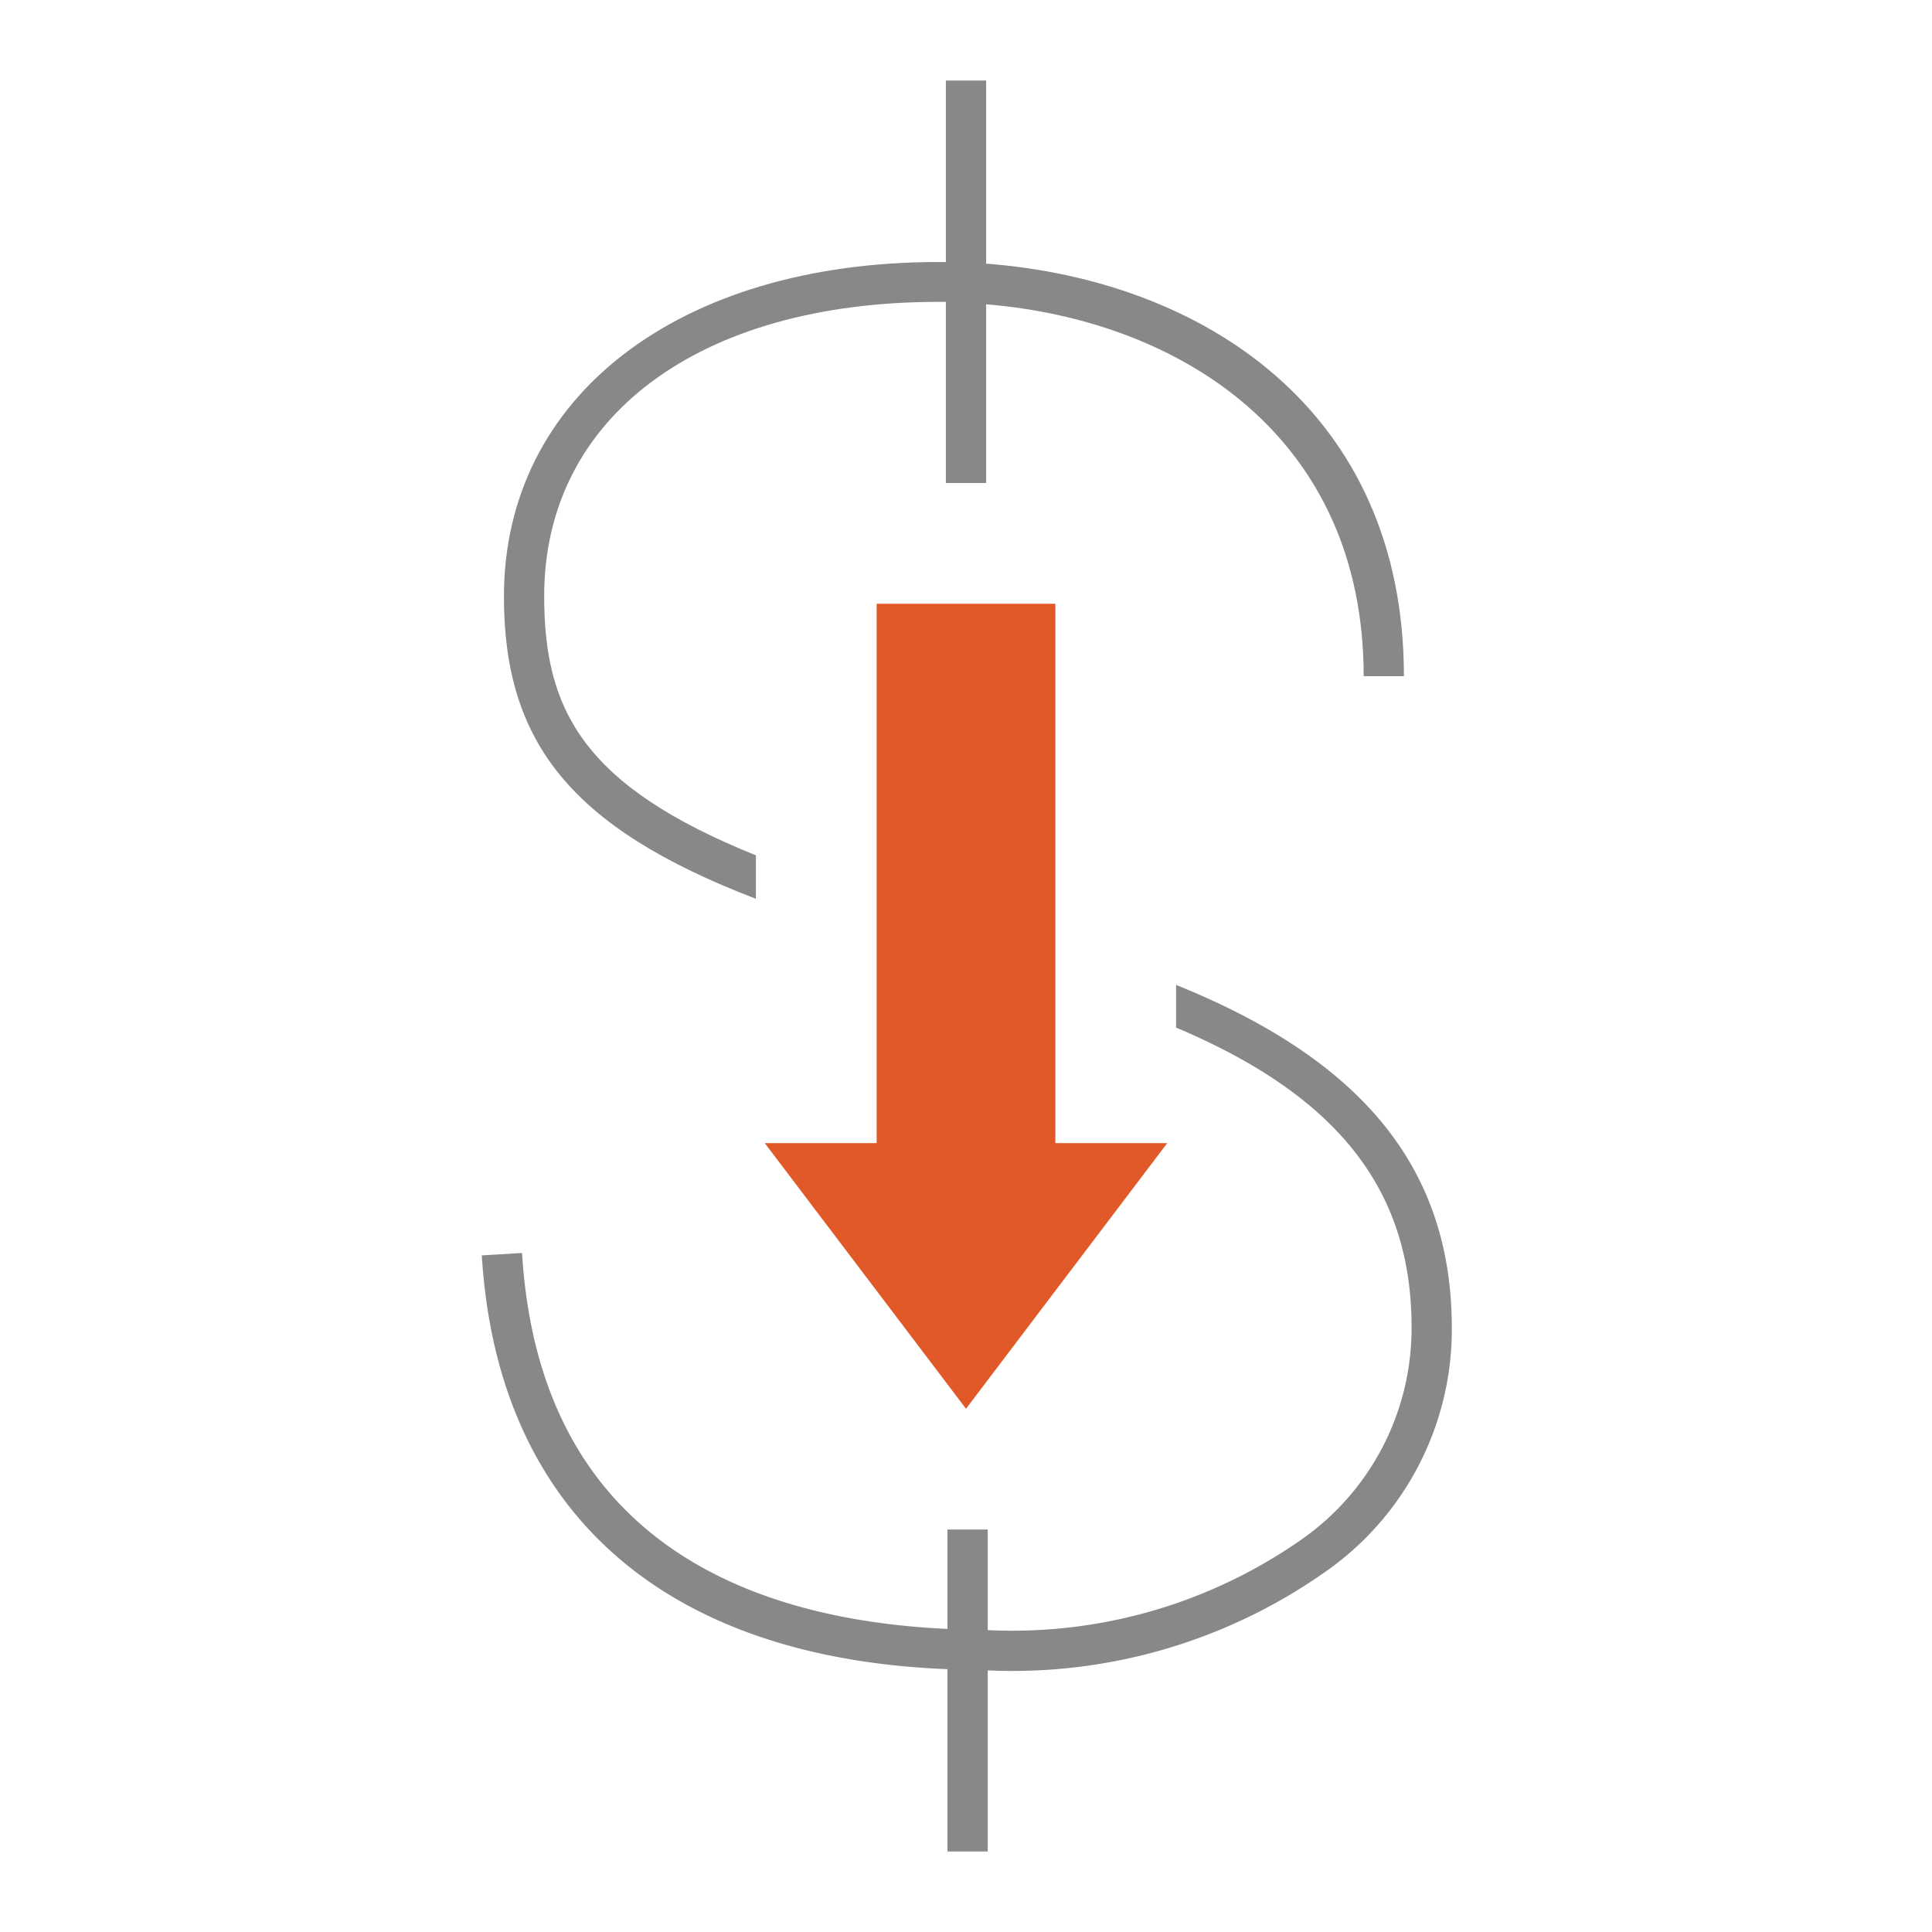
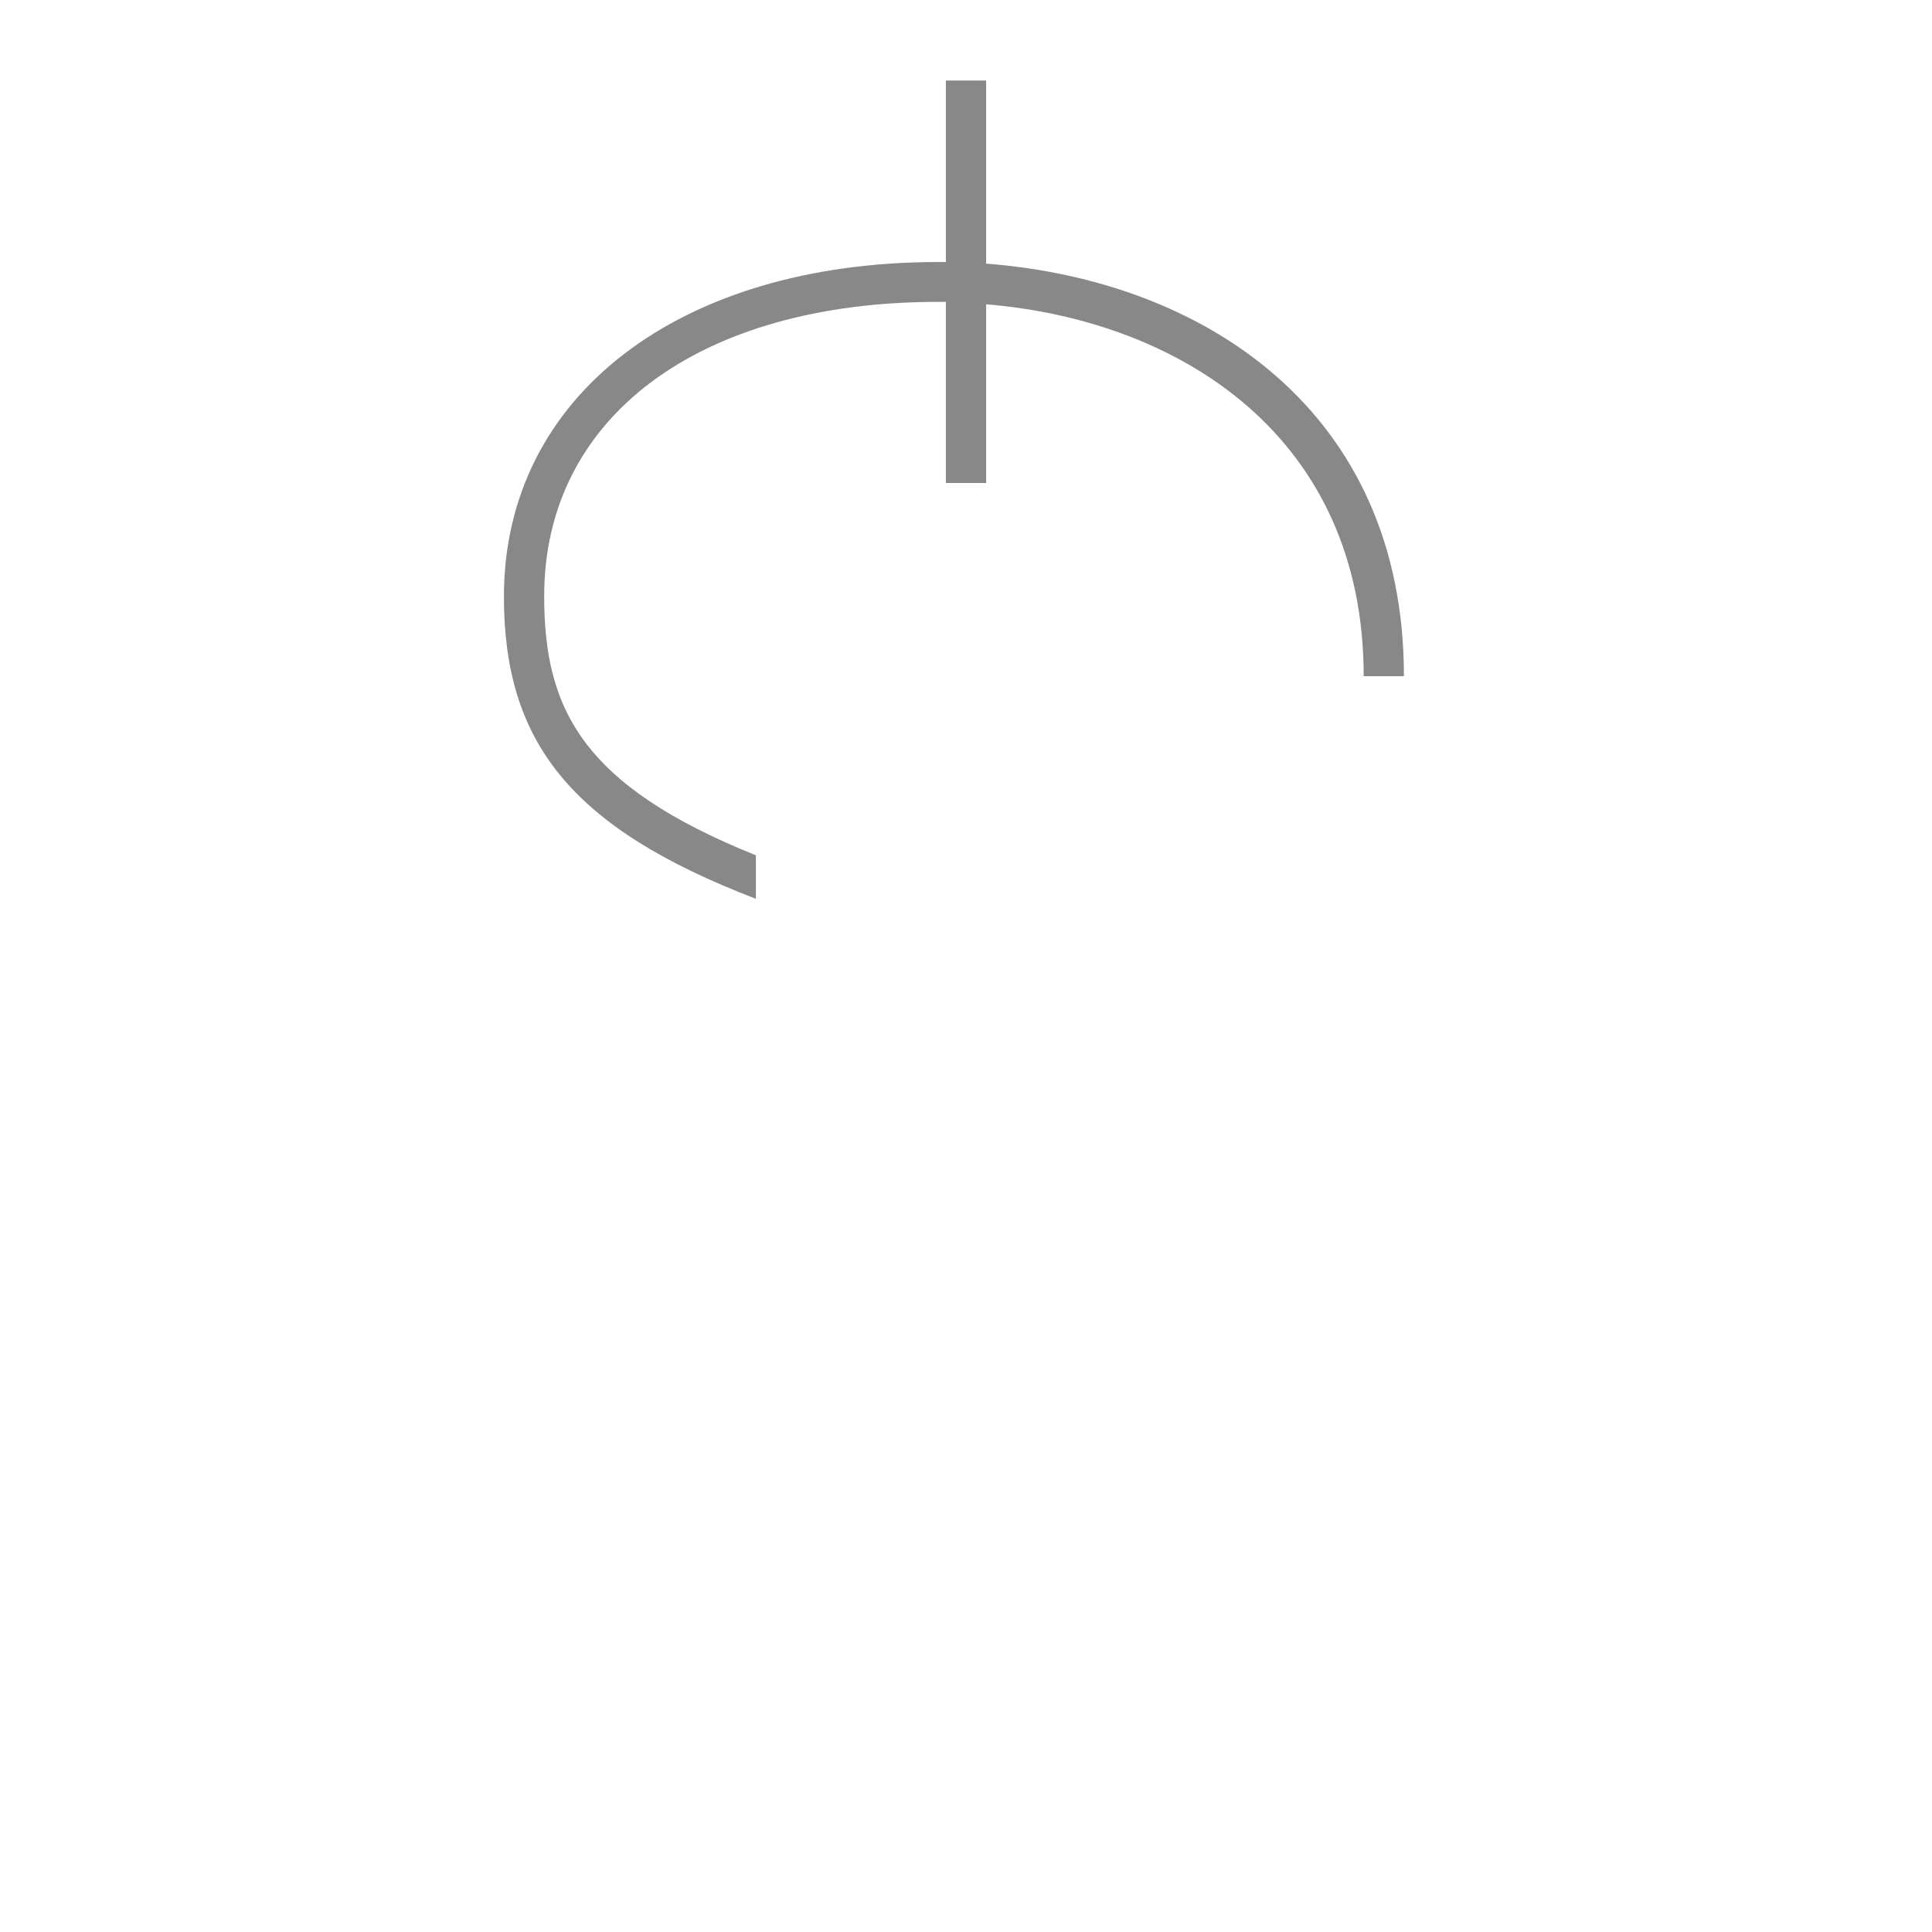
<svg xmlns="http://www.w3.org/2000/svg" viewBox="0 0 48 48">
  <defs>
    <style>.cls-1{fill:#888;}.cls-2{fill:#e15829;}.cls-3{fill:none;}</style>
  </defs>
  <g id="Layer_2" data-name="Layer 2">
    <g id="artwork">
      <path class="cls-1" d="M18.78,22.33V21.25c-4.33-1.74-5.26-3.65-5.26-6.44,0-4.44,3.84-7.31,9.79-7.31h.19V12h1V7.56c4.84.4,9.38,3.3,9.38,9.24h1c0-6.62-5-9.84-10.38-10.25V2h-1V6.51h-.19c-6.45,0-10.79,3.34-10.79,8.31C12.52,18.42,14.16,20.56,18.78,22.33Z" />
-       <path class="cls-1" d="M29.22,24.47v1.06c4.05,1.71,5.85,4.06,5.85,7.44a6.4,6.4,0,0,1-2.78,5.31,12.53,12.53,0,0,1-7.75,2.22h0V38h-1v2.47c-4.8-.22-10.13-2.12-10.57-9.34l-1,.06c.39,6.34,4.49,10,11.57,10.28V46h1V41.5h0a13.49,13.49,0,0,0,8.36-2.43A7.34,7.34,0,0,0,36.07,33C36.07,29.08,33.91,26.36,29.22,24.47Z" />
-       <path class="cls-2" d="M24,35l5-6.6H26.22V15H21.78V28.4H19Z" />
-       <rect class="cls-3" width="48" height="48" />
    </g>
  </g>
</svg>